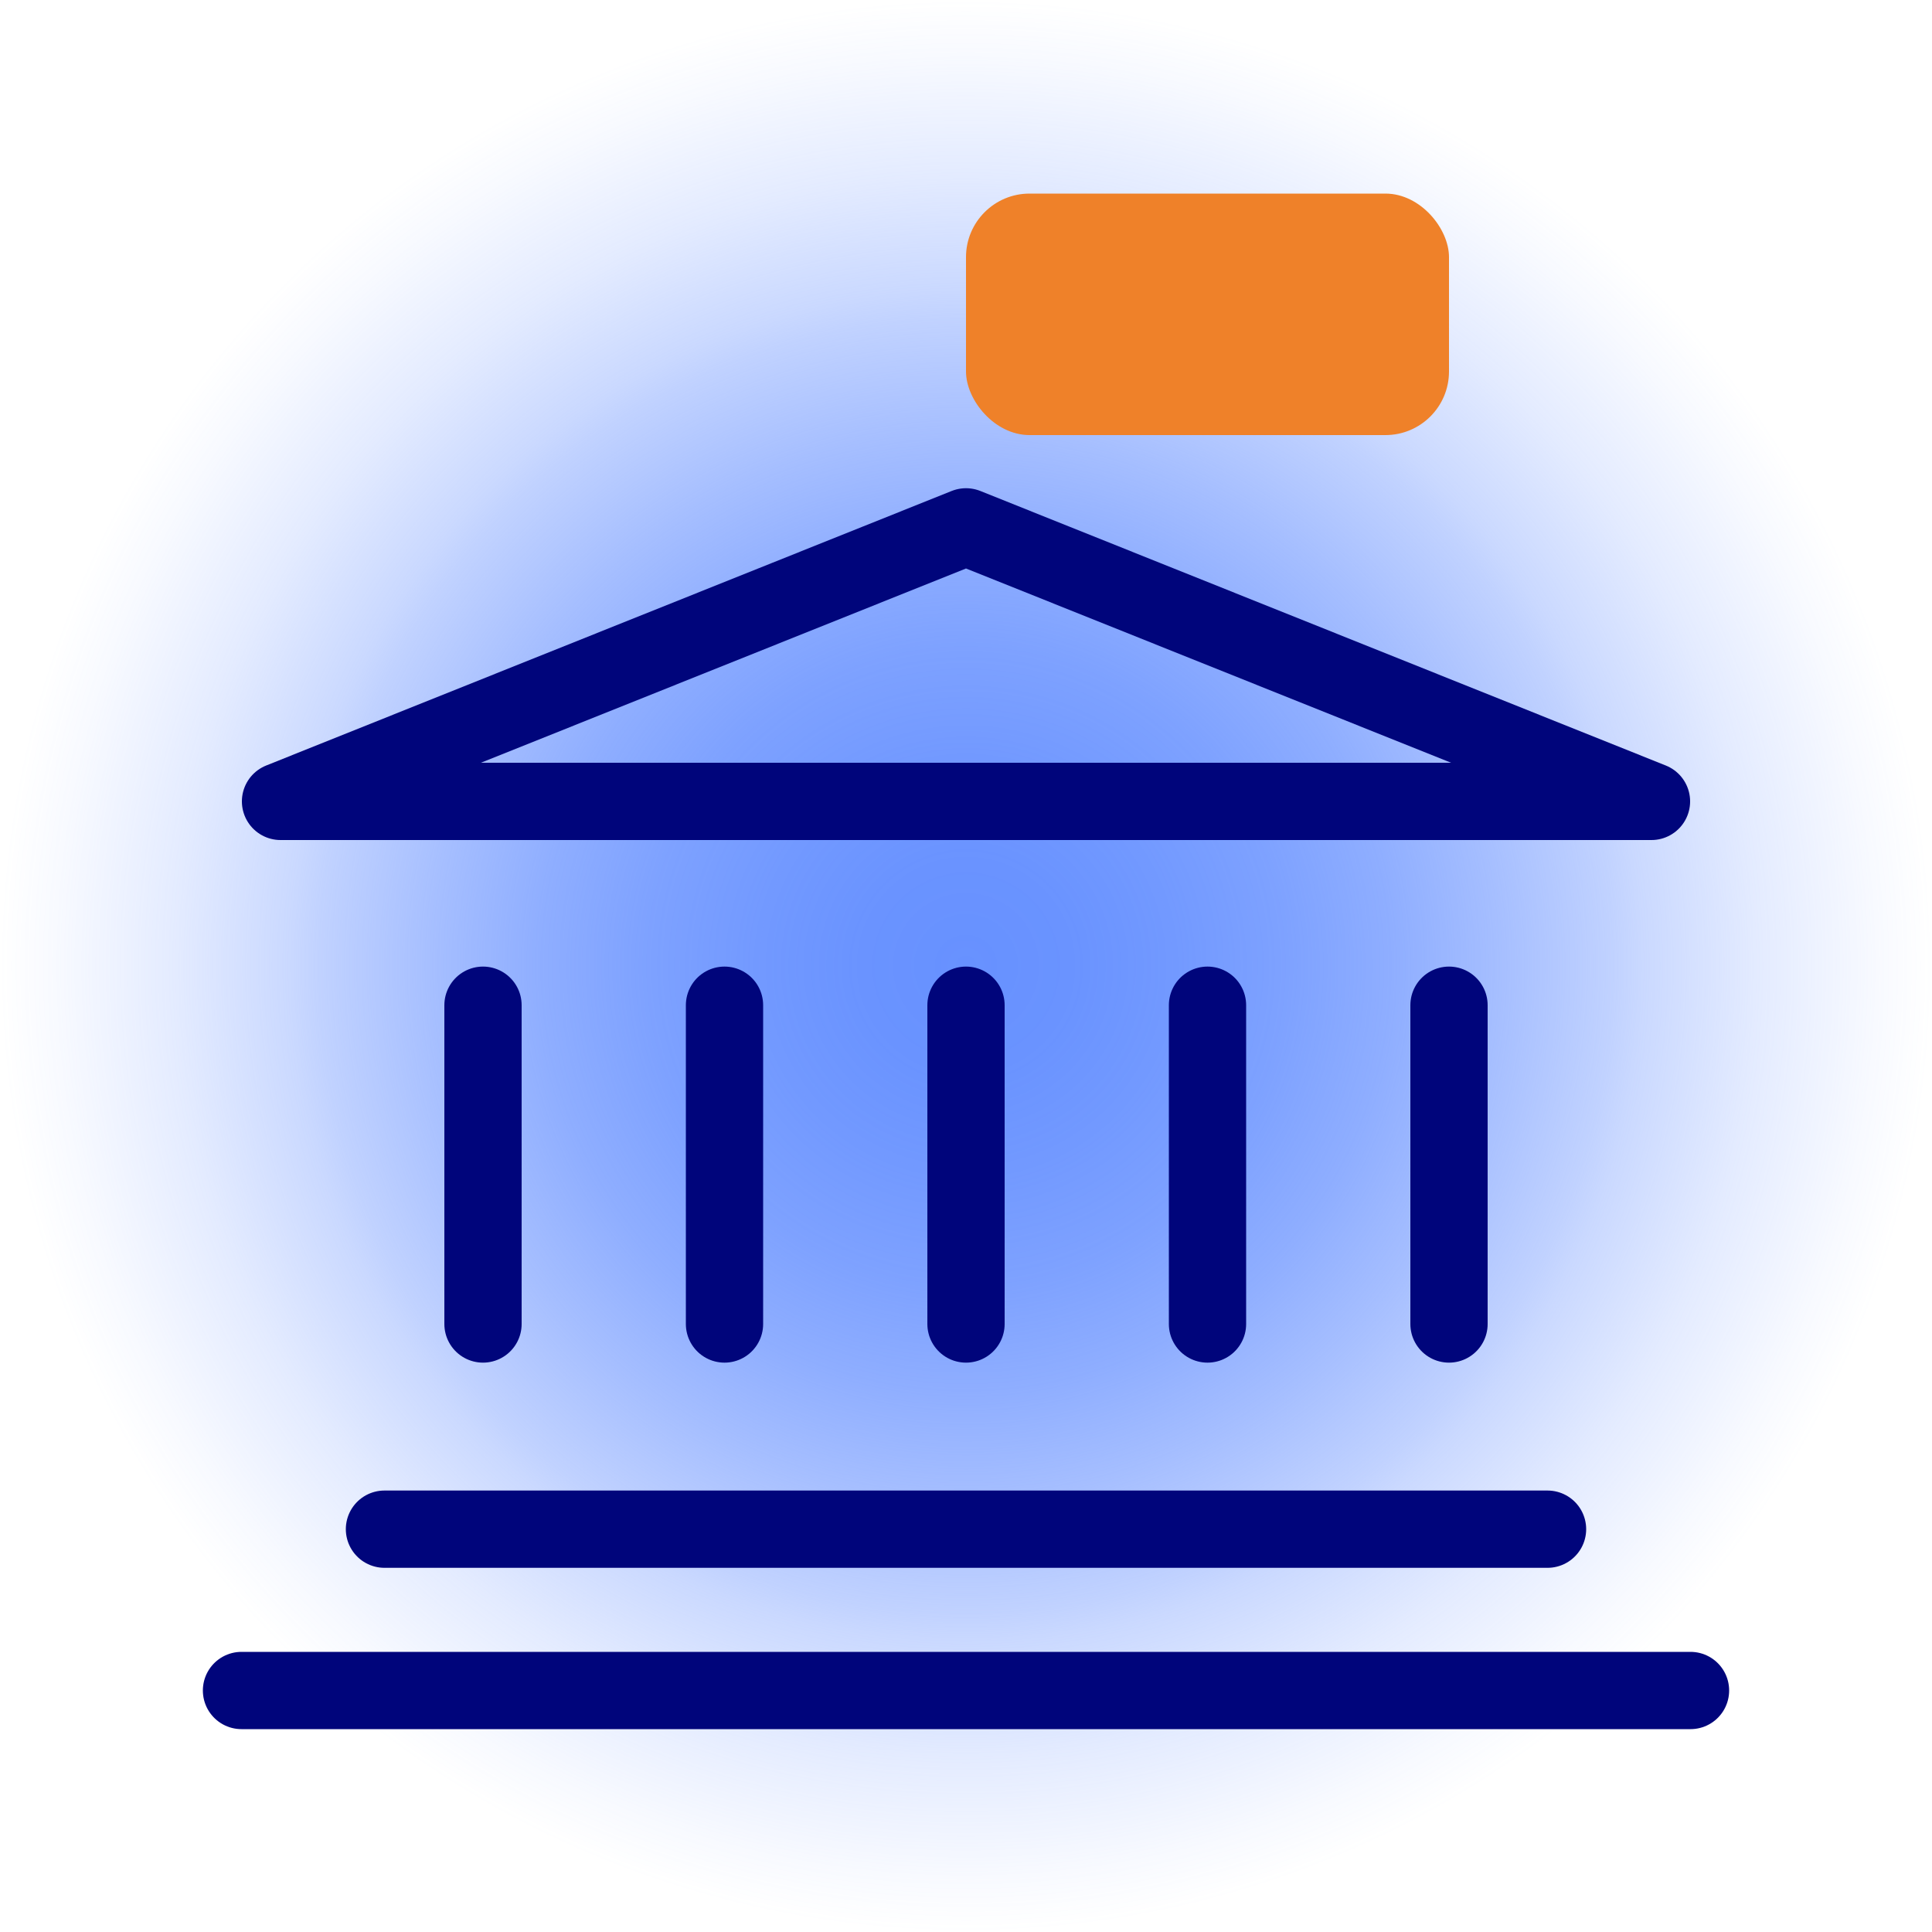
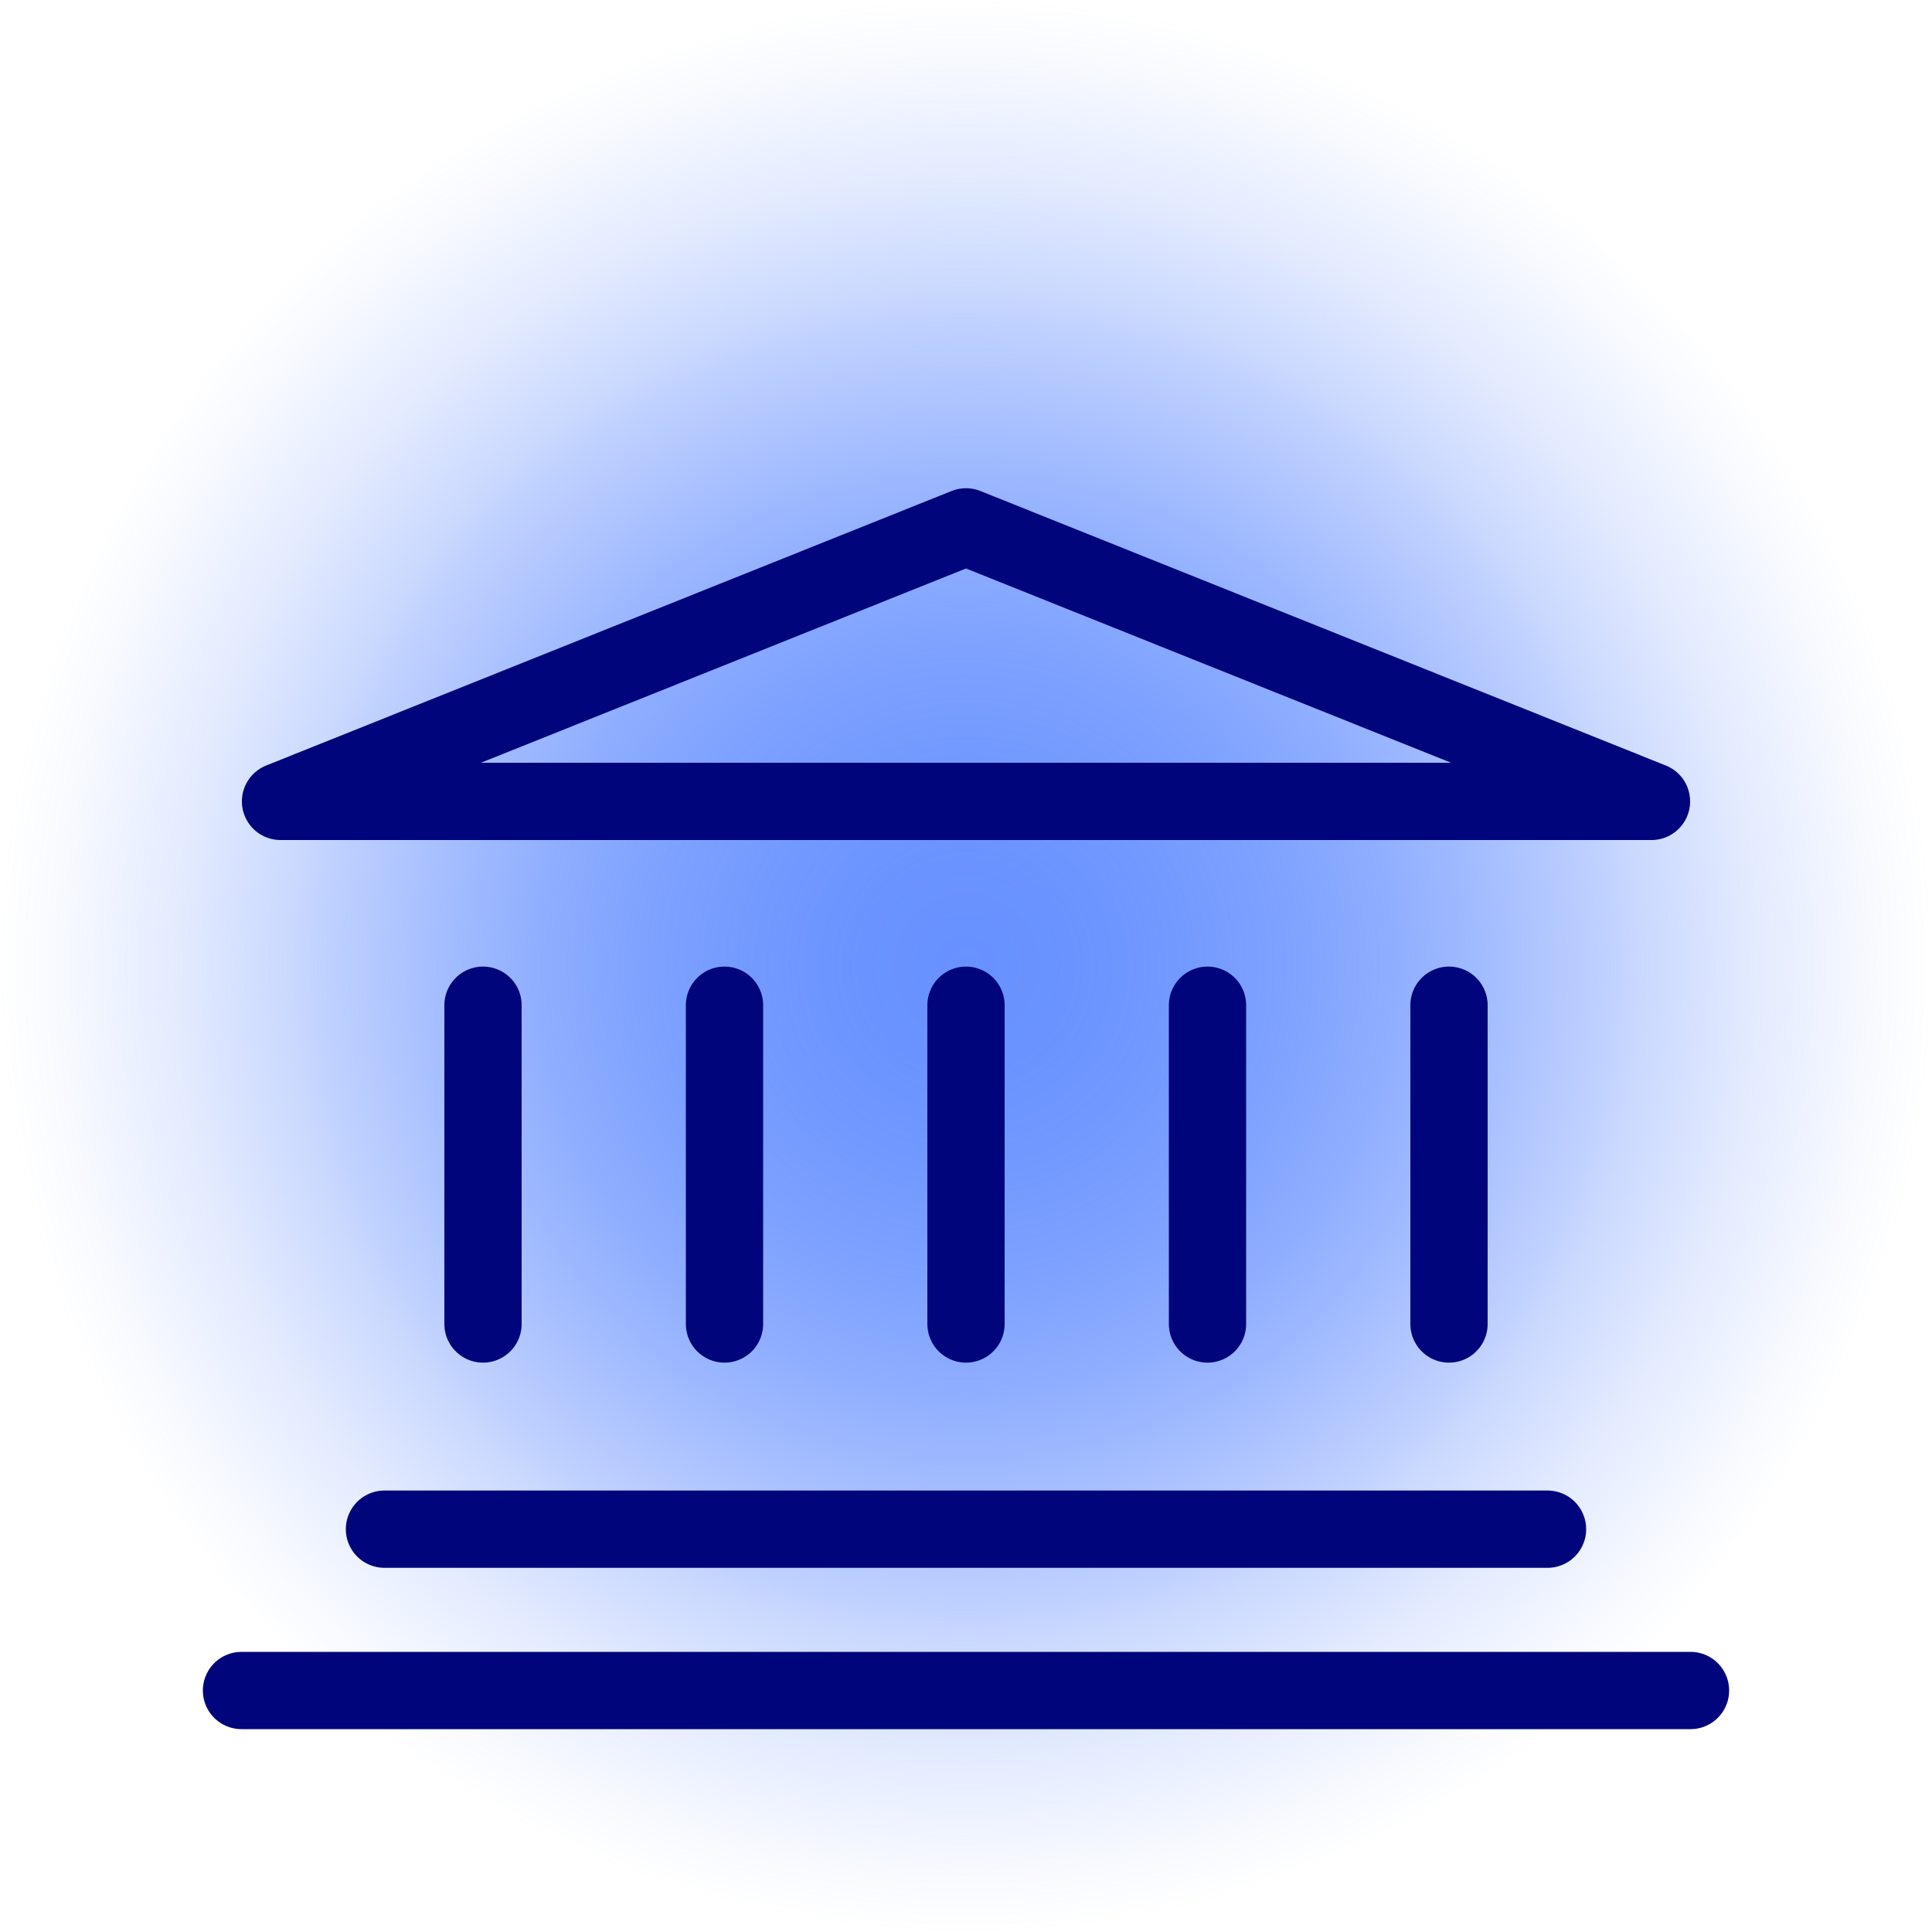
<svg xmlns="http://www.w3.org/2000/svg" viewBox="0 0 100 100">
  <defs>
    <style>.cls-1{fill:#ef8129;}.cls-2,.cls-3{fill:none;stroke:#00057b;stroke-linecap:round;stroke-width:4px;}.cls-4{fill:url(#Dégradé_sans_nom_4);isolation:isolate;}.cls-3{stroke-linejoin:round;}</style>
    <radialGradient id="Dégradé_sans_nom_4" cx="50" cy="50" fx="50" fy="50" r="50" gradientTransform="matrix(1, 0, 0, 1, 0, 0)" gradientUnits="userSpaceOnUse">
      <stop offset="0" stop-color="#000" />
      <stop offset="0" stop-color="#6791ff" />
      <stop offset=".11" stop-color="#6791ff" stop-opacity=".98" />
      <stop offset=".21" stop-color="#6791ff" stop-opacity=".93" />
      <stop offset=".33" stop-color="#6791ff" stop-opacity=".85" />
      <stop offset=".44" stop-color="#6791ff" stop-opacity=".74" />
      <stop offset=".55" stop-color="#6791ff" stop-opacity=".59" />
      <stop offset=".67" stop-color="#6791ff" stop-opacity=".41" />
      <stop offset=".7" stop-color="#6791ff" stop-opacity=".35" />
      <stop offset=".82" stop-color="#6791ff" stop-opacity=".18" />
      <stop offset=".94" stop-color="#6791ff" stop-opacity=".05" />
      <stop offset="1" stop-color="#6791ff" stop-opacity="0" />
    </radialGradient>
  </defs>
  <g id="HALO">
    <path id="Tracé_6500" class="cls-4" d="M50,0c27.61,0,50,22.39,50,50s-22.39,50-50,50S0,77.61,0,50,22.39,0,50,0Z" />
  </g>
  <g id="PICTO">
-     <rect class="cls-1" x="50" y="10.02" width="25" height="12.5" rx="3.29" ry="3.29" />
    <path id="Tracé_6565" class="cls-2" d="M12.5,87.5H87.5" />
    <path id="Tracé_6566" class="cls-2" d="M19.9,79.15h60.2" />
    <g>
      <path id="Tracé_6560" class="cls-2" d="M62.5,68.53v-16.5" />
      <path id="Tracé_6567" class="cls-2" d="M75,68.53v-16.5" />
      <path id="Tracé_6561" class="cls-2" d="M37.5,68.53v-16.5" />
      <path id="Tracé_6561-2" class="cls-2" d="M50,68.53v-16.5" />
      <path id="Tracé_6562" class="cls-2" d="M25,68.53v-16.5" />
    </g>
-     <path id="Tracé_6563" class="cls-3" d="M85.48,41.48l-35.48-14.21L14.52,41.48H85.48Z" />
+     <path id="Tracé_6563" class="cls-3" d="M85.48,41.48l-35.48-14.21L14.52,41.48H85.48" />
  </g>
</svg>